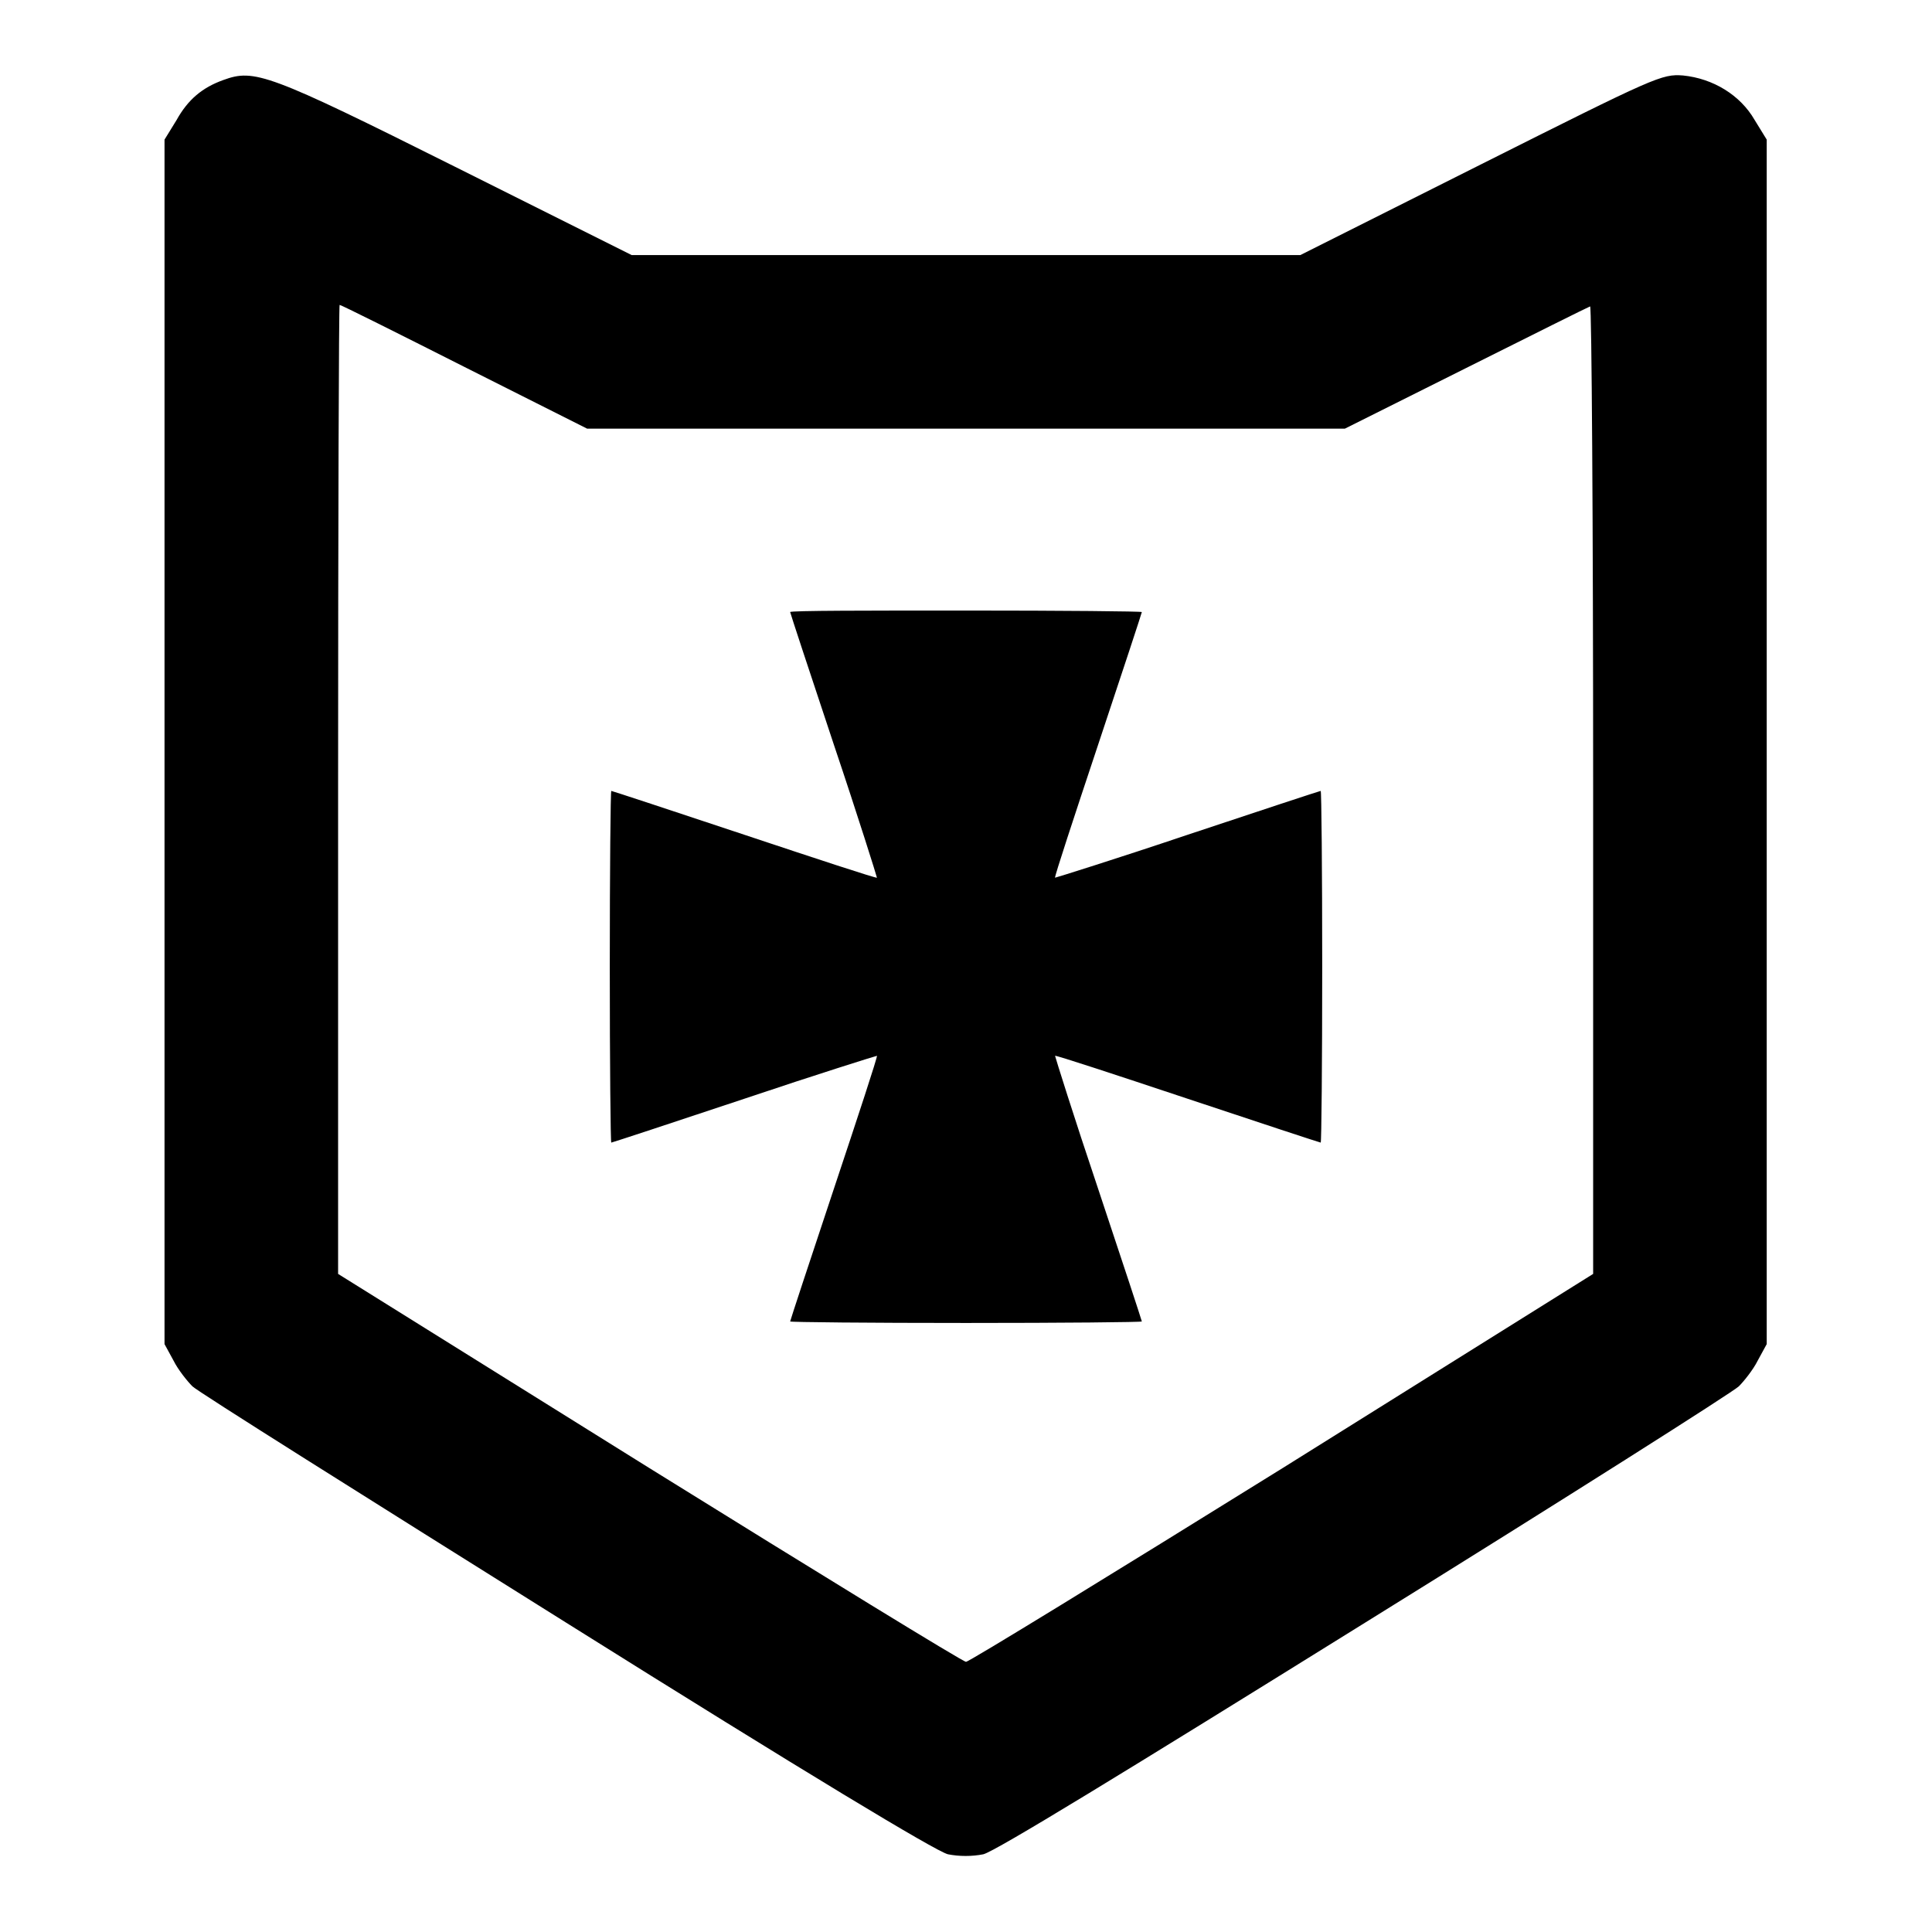
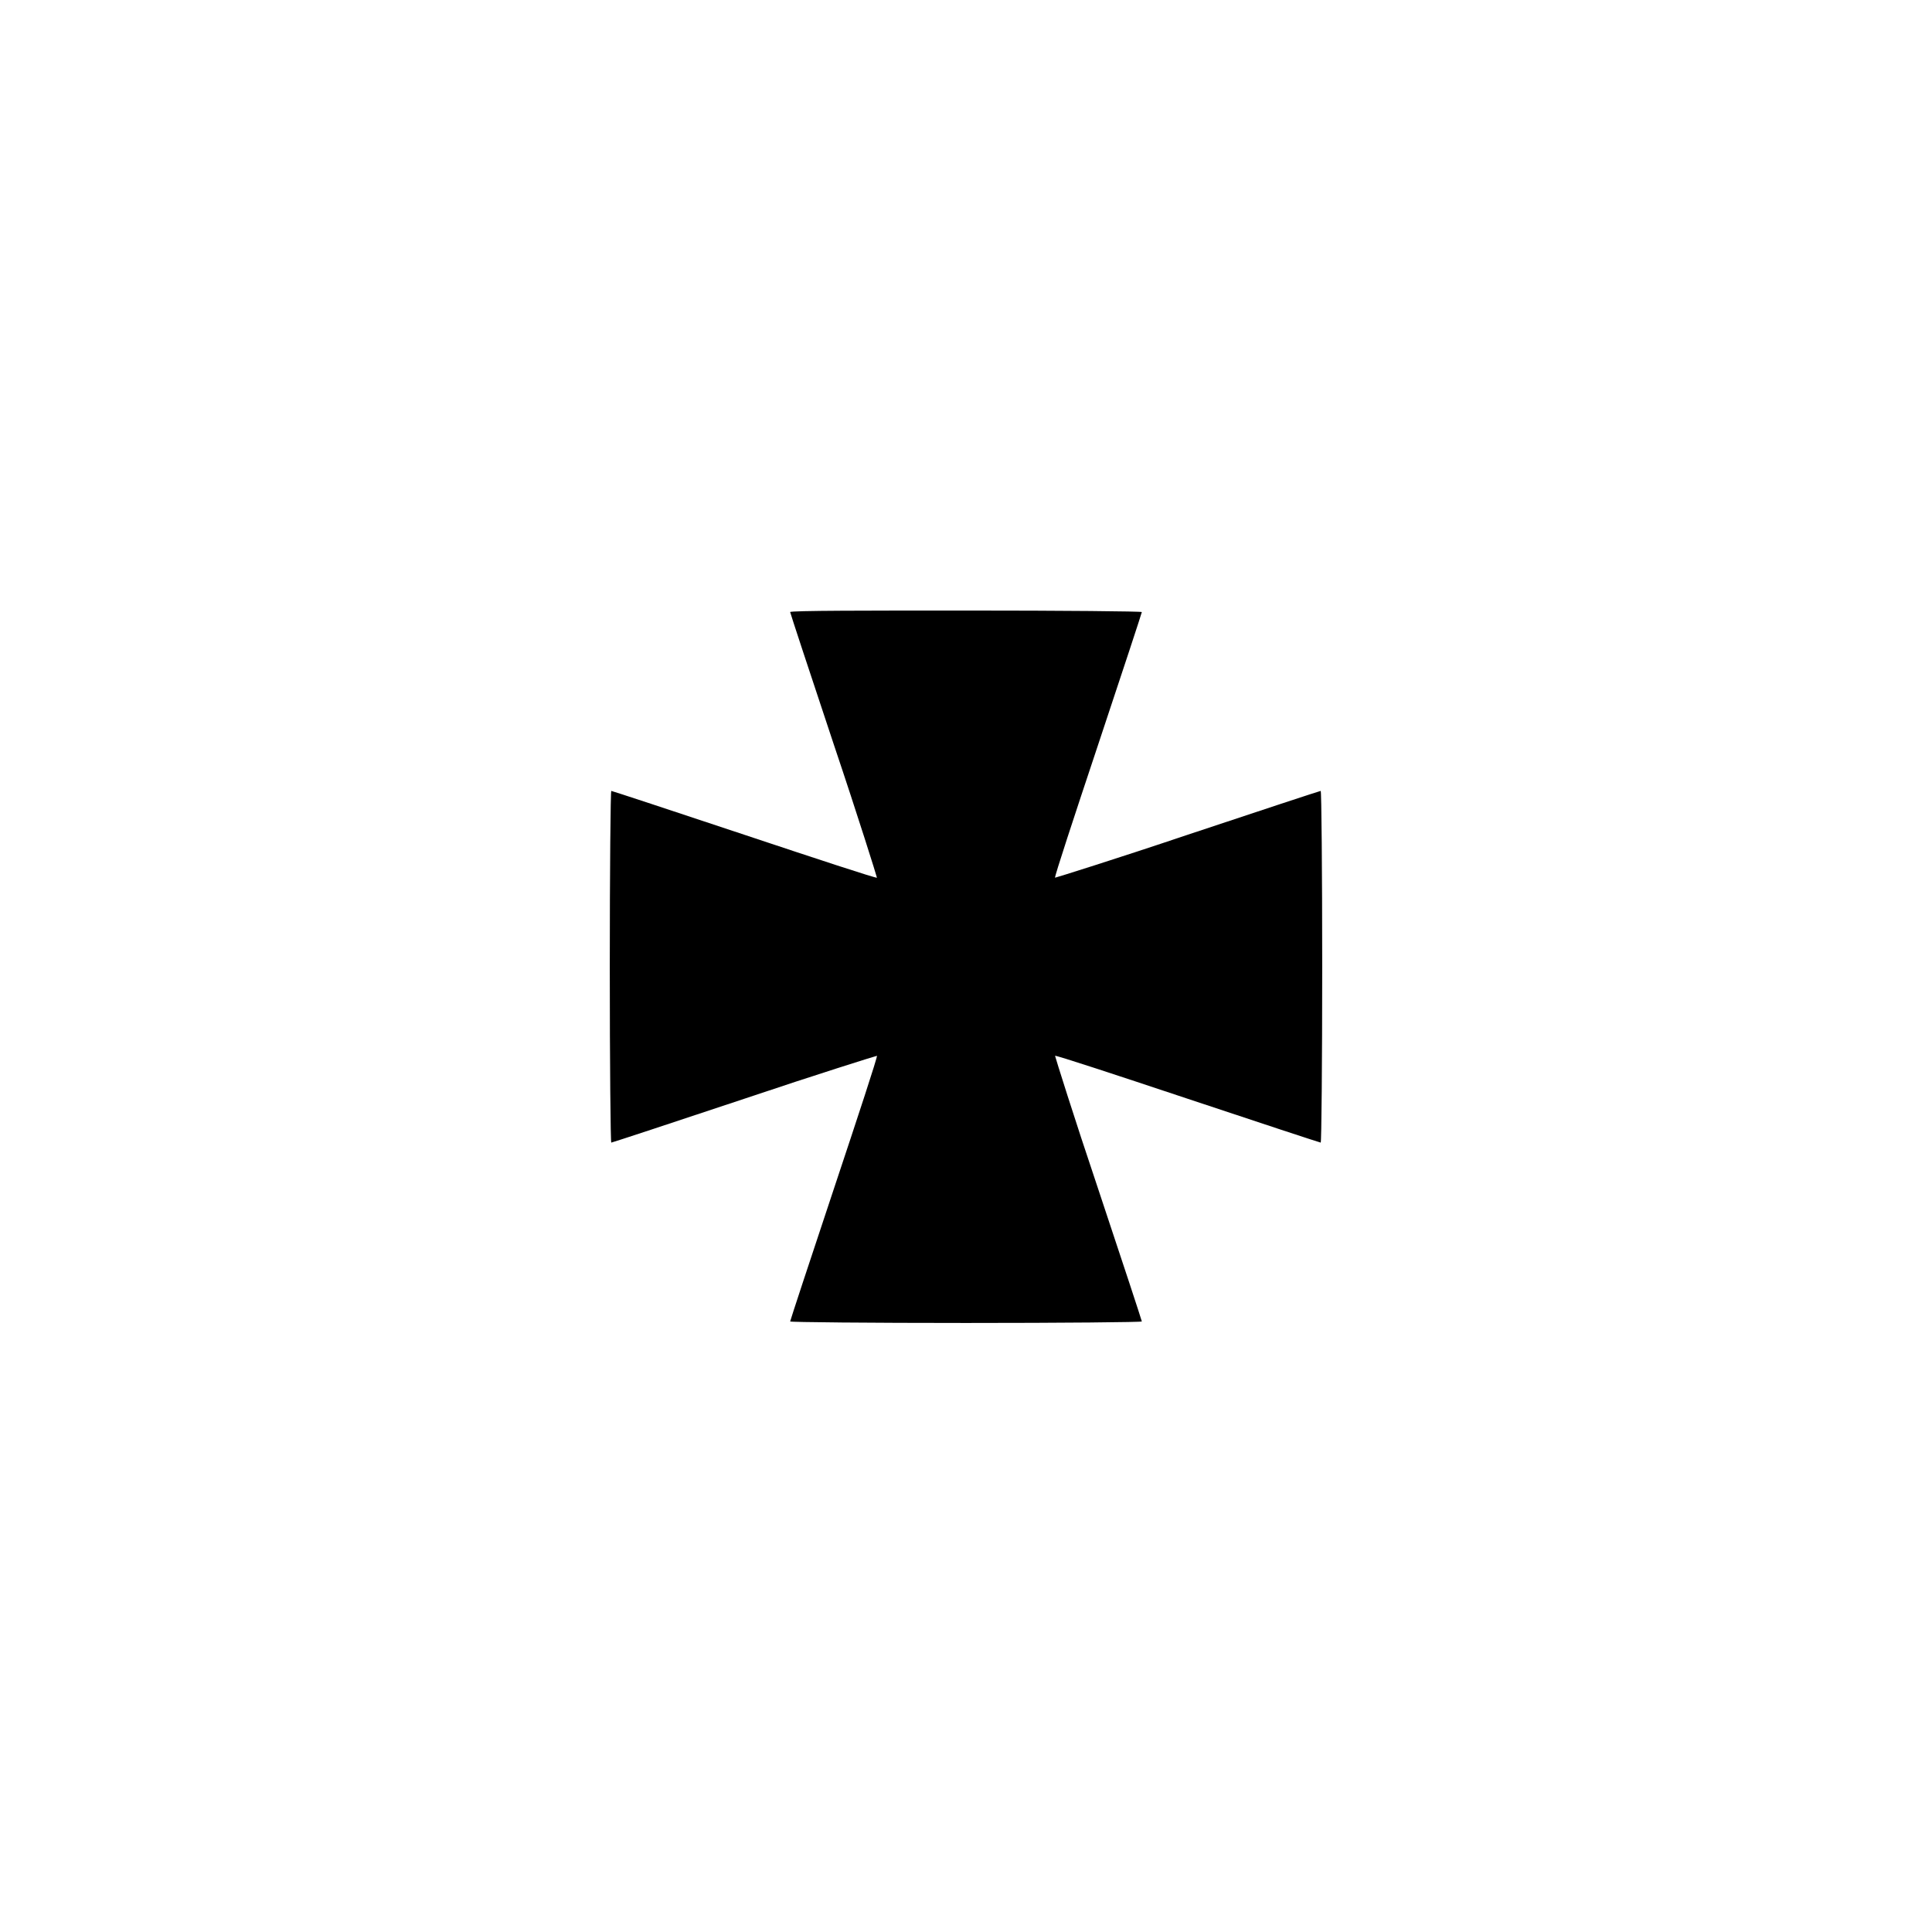
<svg xmlns="http://www.w3.org/2000/svg" version="1.1" x="0px" y="0px" viewBox="0 0 256 256" enable-background="new 0 0 256 256" xml:space="preserve">
  <g>
    <g>
      <g>
-         <path fill="#000000" d="M29.6,10.6c-2.8,1-4.7,2.6-6.2,5.3l-1.6,2.6v79.8v79.8l1.2,2.2c0.6,1.2,1.8,2.7,2.5,3.4c0.7,0.7,23,14.7,49.5,31.3c31.9,20,49,30.3,50.6,30.7c1.5,0.3,3.2,0.3,4.7,0c1.6-0.4,18.6-10.8,50.6-30.7c26.6-16.5,48.8-30.6,49.5-31.3c0.7-0.7,1.9-2.2,2.5-3.4l1.2-2.2V98.4V18.5l-1.6-2.6c-1.9-3.3-5.5-5.5-9.5-5.9c-2.8-0.2-3.5,0.1-26.8,11.8l-23.9,12H128H83.7L60.3,22.1C35.5,9.7,33.7,9.1,29.6,10.6z M61.5,48.6l16.3,8.2H128h50.2l16-8c8.8-4.4,16.2-8.1,16.5-8.2c0.2-0.1,0.4,28.7,0.4,64v64.2L170,194.5c-22.7,14.1-41.6,25.7-42,25.7s-19.3-11.6-42-25.7l-41.2-25.7v-64.2c0-35.3,0.1-64.2,0.2-64.2C45.2,40.4,52.6,44.1,61.5,48.6z" />
        <path fill="#000000" d="M104.7,81.1c0,0.1,2.6,8,5.8,17.6c3.2,9.5,5.7,17.5,5.7,17.6c-0.1,0.1-8-2.5-17.6-5.7c-9.6-3.2-17.5-5.8-17.6-5.8c-0.1,0-0.2,10.5-0.2,23.3c0,12.8,0.1,23.3,0.2,23.3c0.1,0,8-2.6,17.6-5.8c9.5-3.2,17.5-5.7,17.6-5.7c0.1,0.1-2.5,8-5.7,17.6c-3.2,9.6-5.8,17.5-5.8,17.6c0,0.1,10.5,0.2,23.3,0.2c12.8,0,23.3-0.1,23.3-0.2c0-0.1-2.6-8-5.8-17.6c-3.2-9.5-5.7-17.5-5.7-17.6c0.1-0.1,8,2.5,17.6,5.7c9.6,3.2,17.5,5.8,17.6,5.8c0.1,0,0.2-10.5,0.2-23.3c0-12.8-0.1-23.3-0.2-23.3c-0.1,0-8,2.6-17.6,5.8c-9.5,3.2-17.5,5.7-17.6,5.7c-0.1-0.1,2.5-8,5.7-17.6c3.2-9.6,5.8-17.5,5.8-17.6c0-0.1-10.5-0.2-23.3-0.2C115.2,80.9,104.7,80.9,104.7,81.1z" />
      </g>
    </g>
  </g>
</svg>